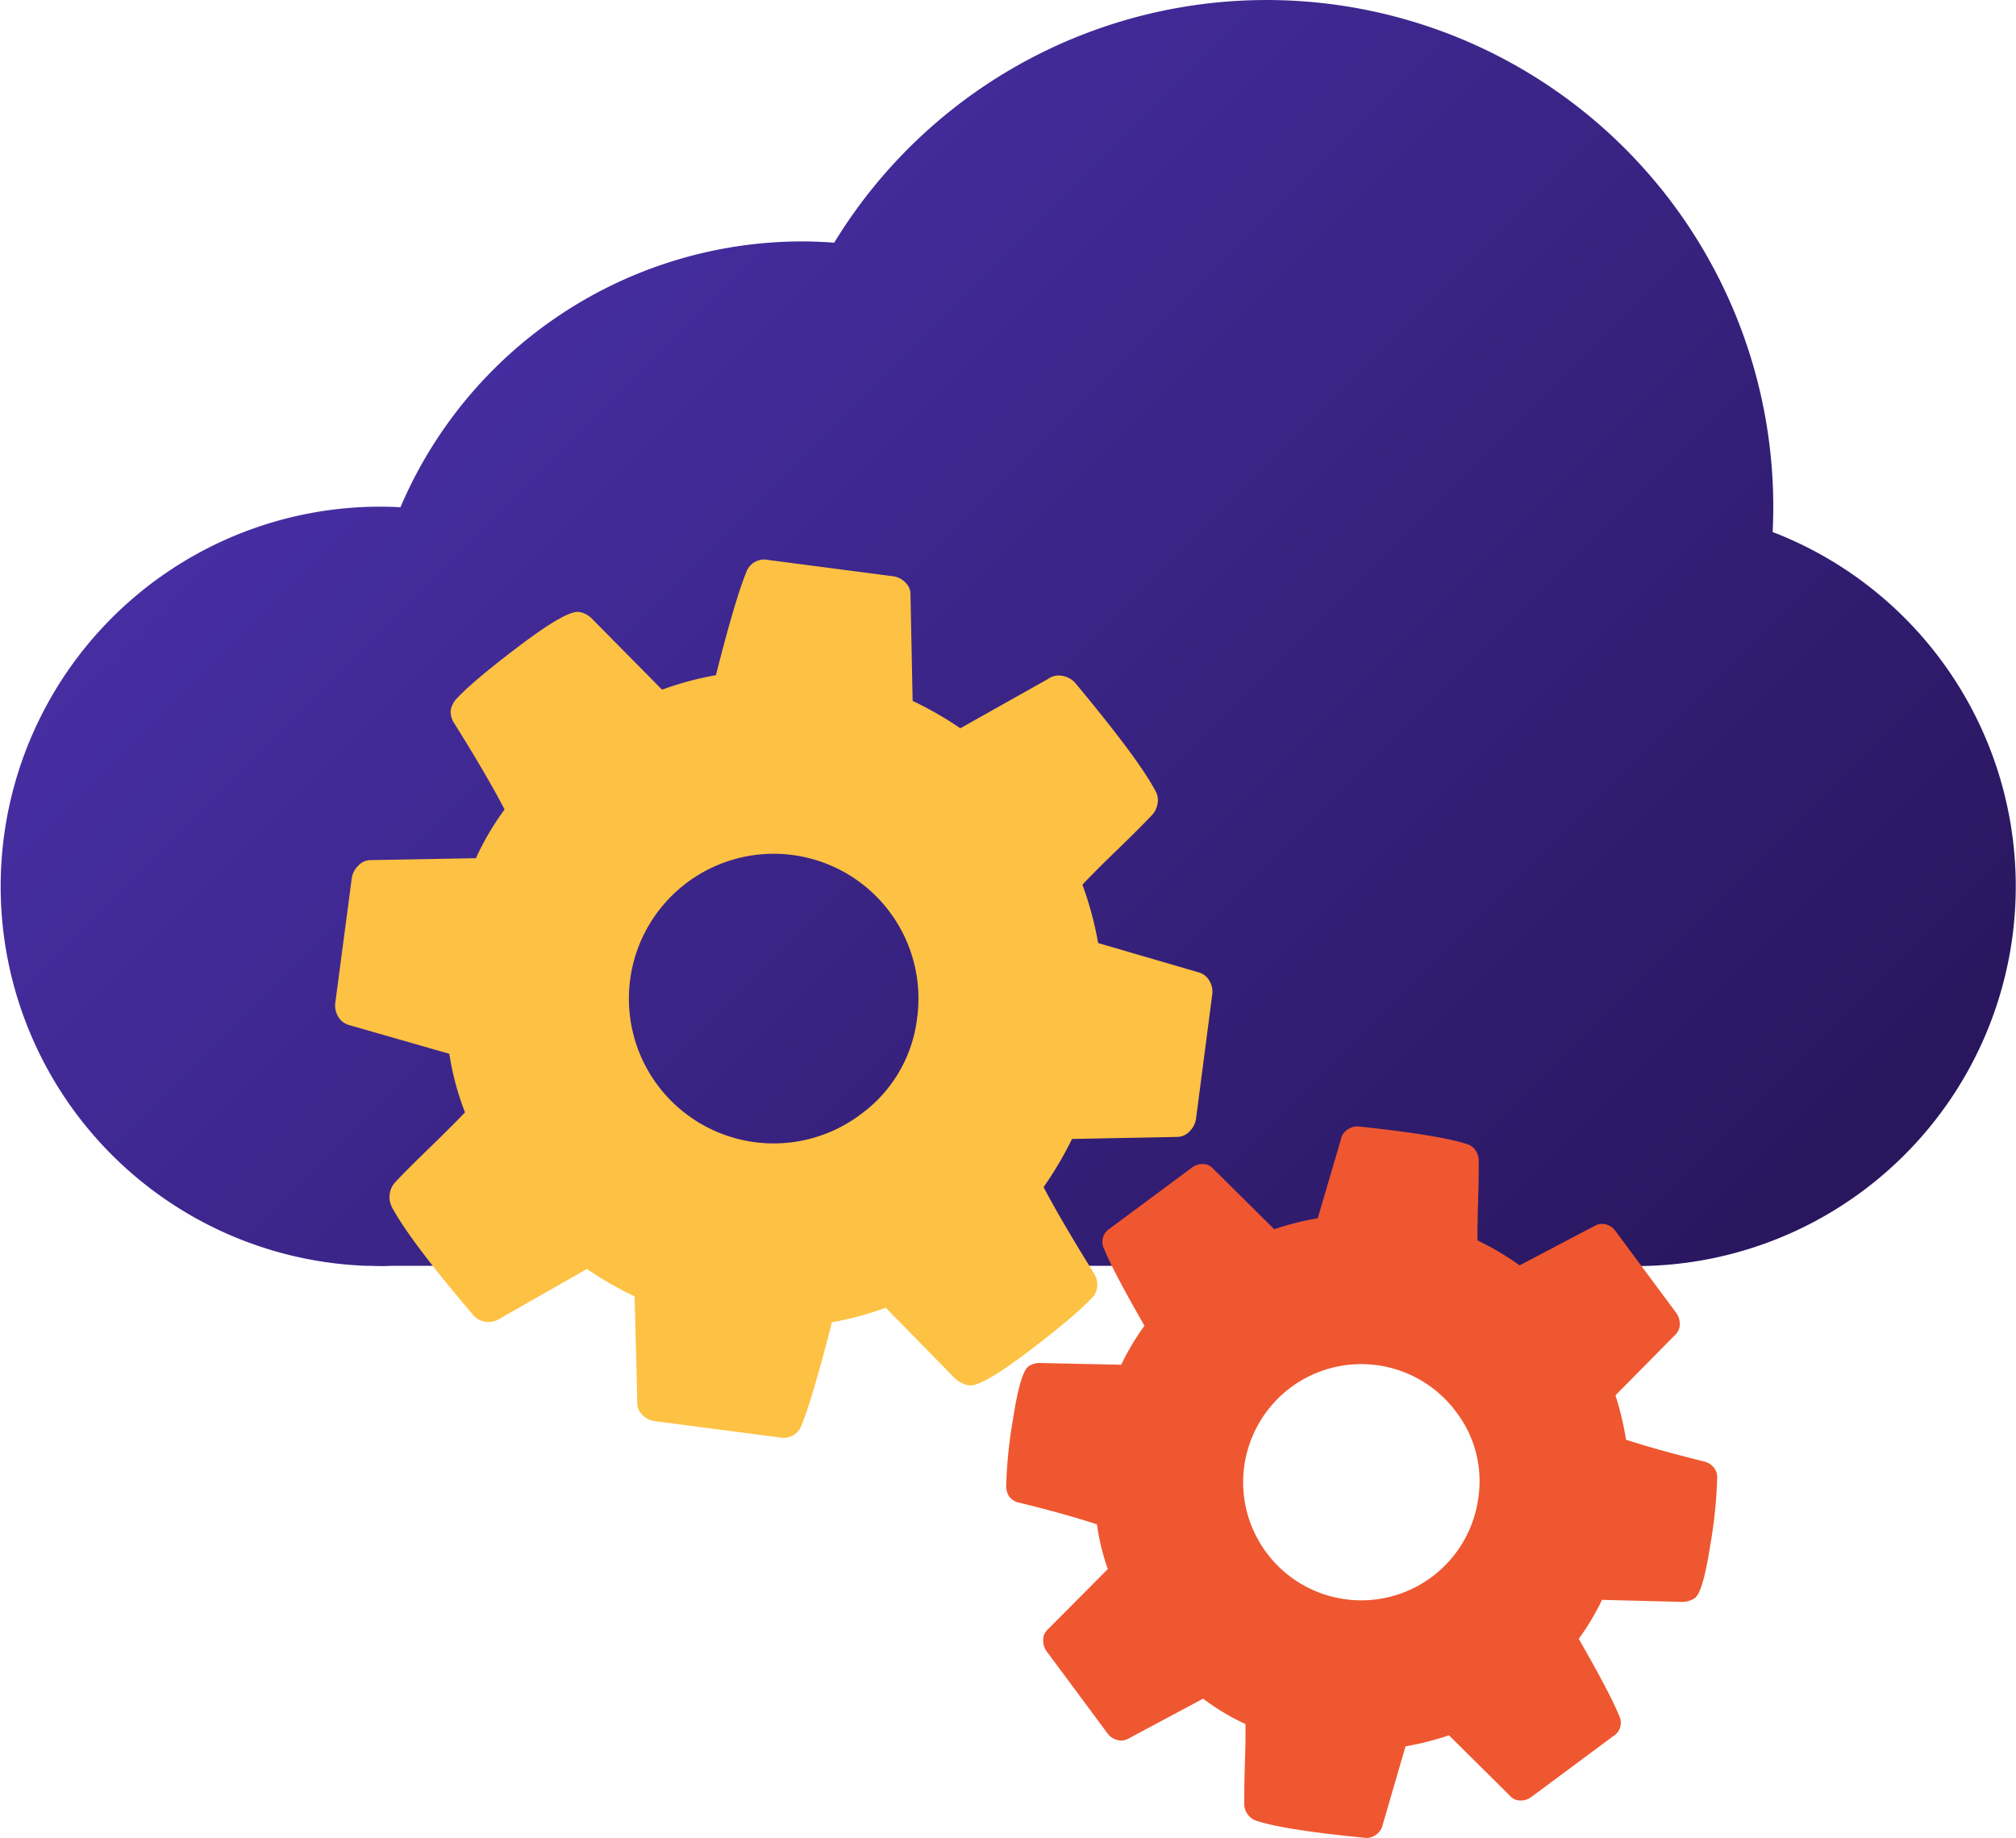
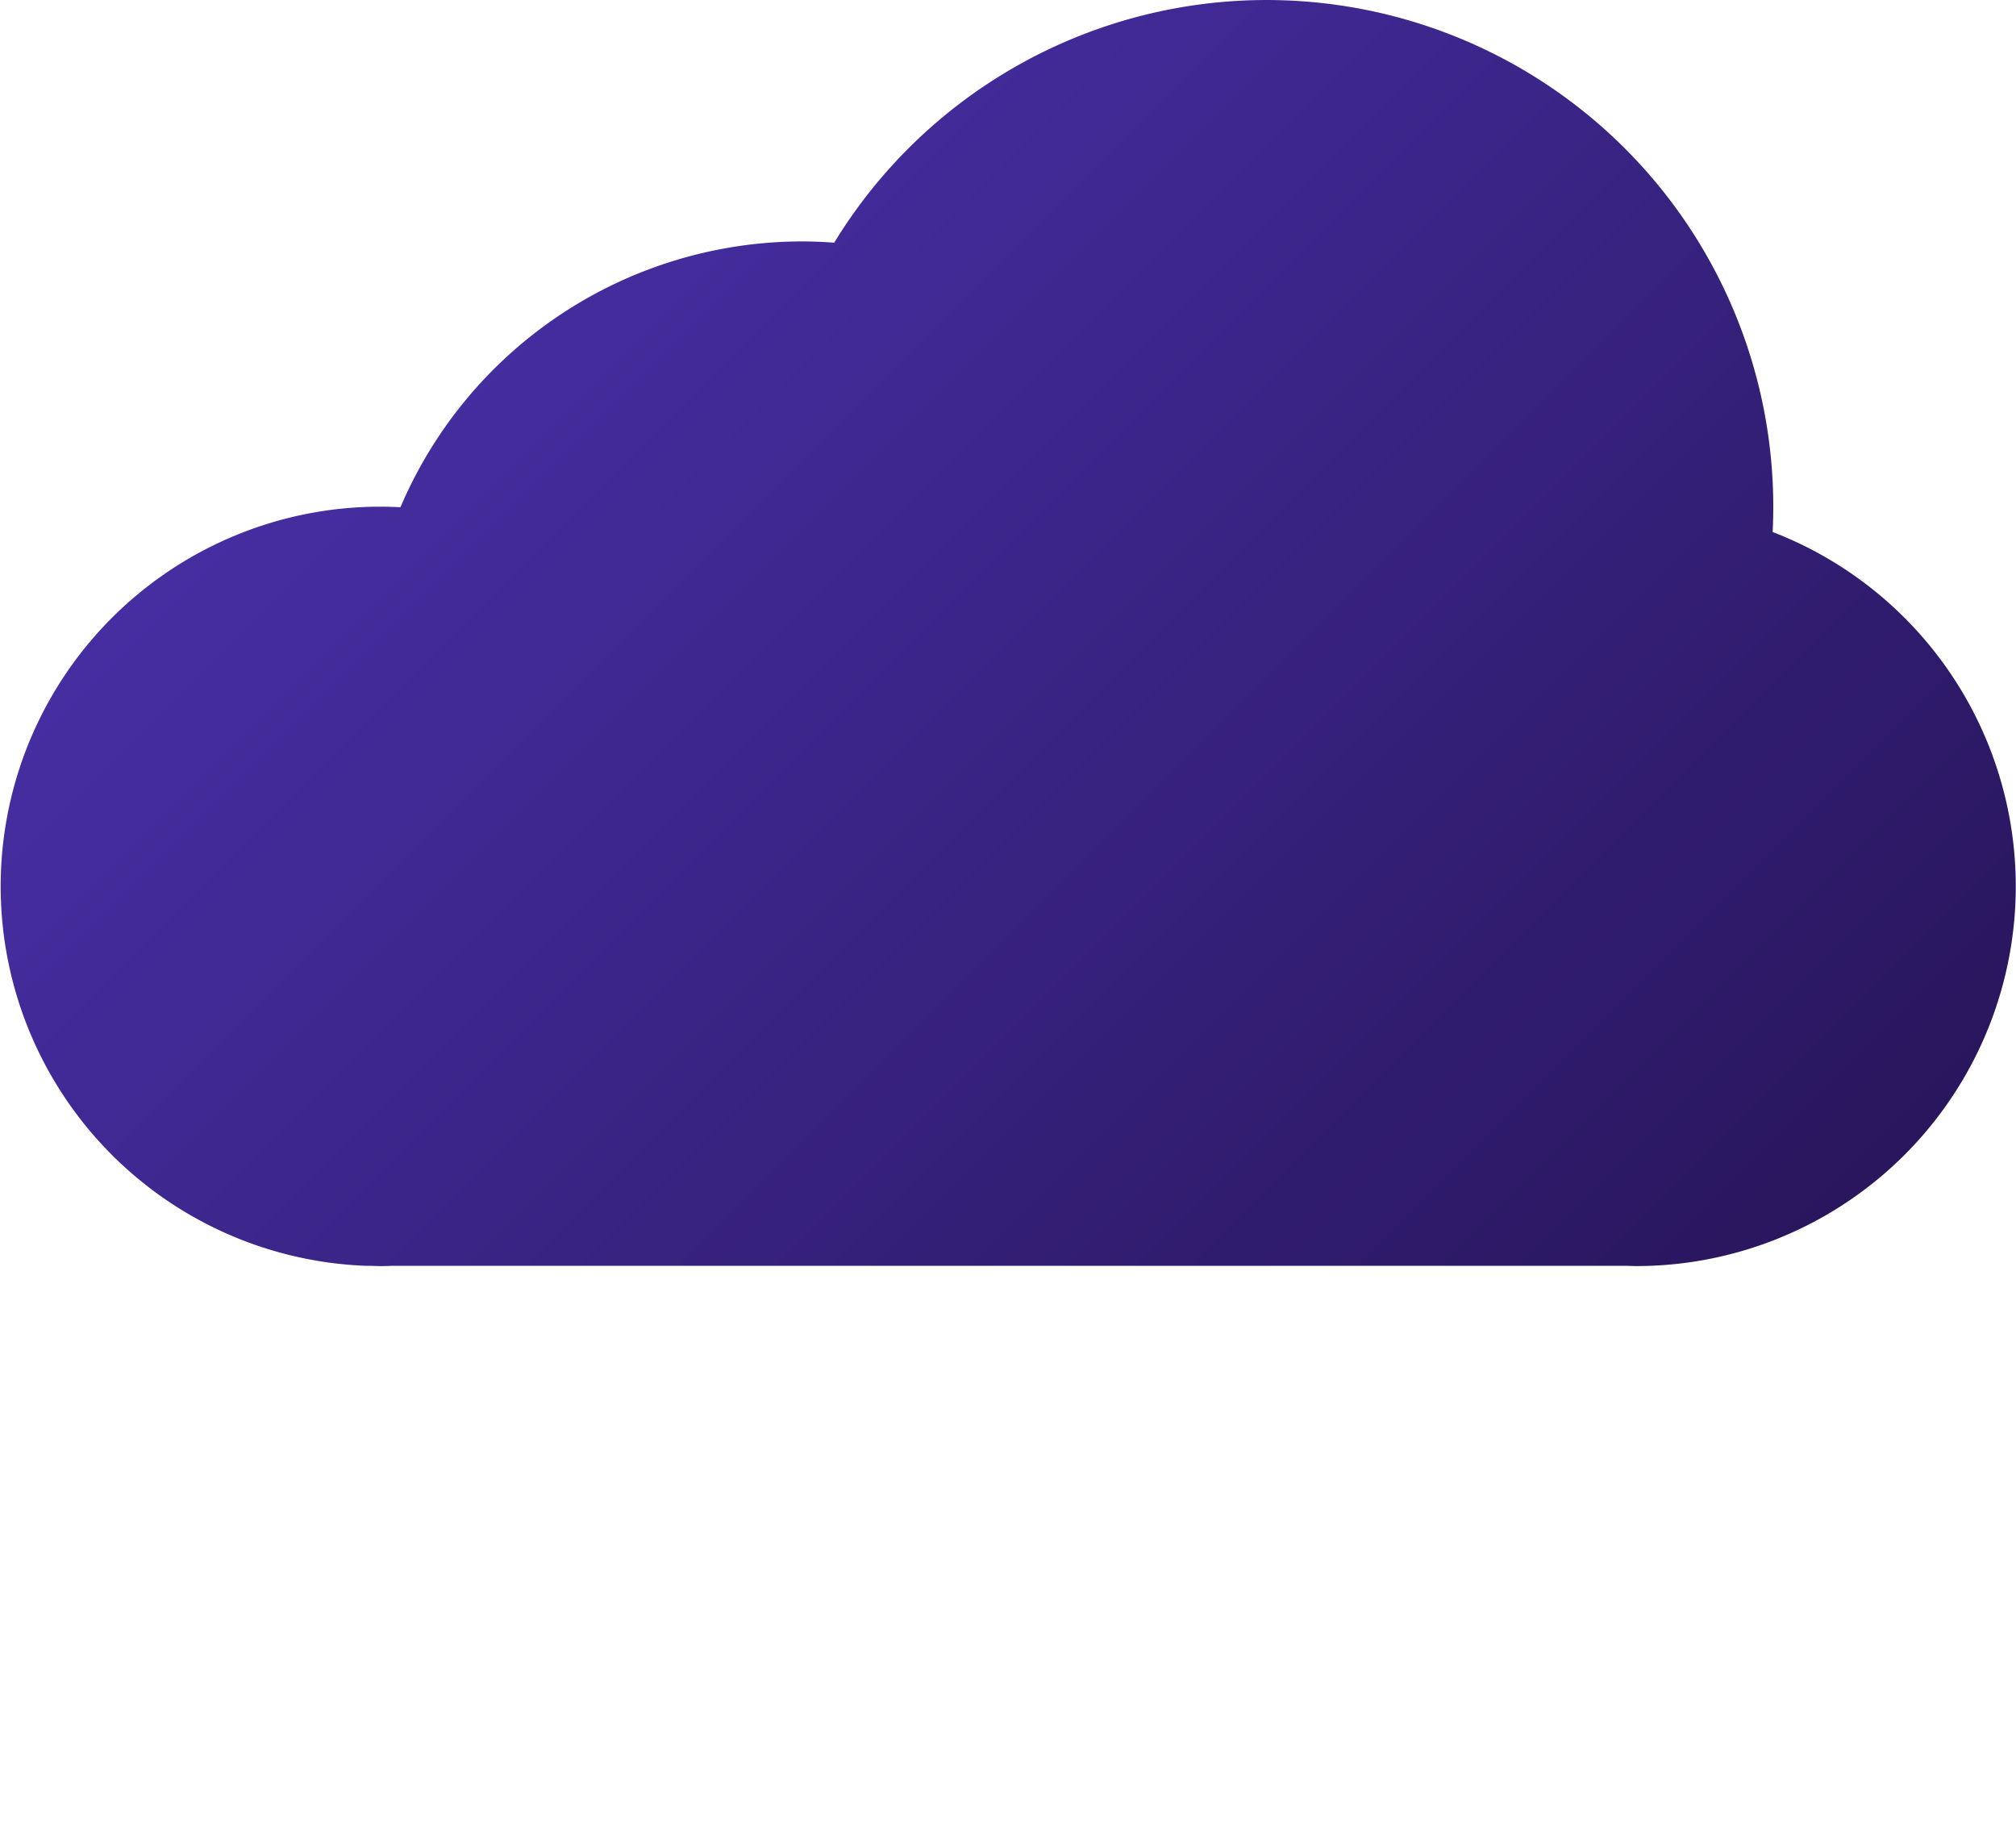
<svg xmlns="http://www.w3.org/2000/svg" id="Cloud_Management" viewBox="0 0 496.43 452.53">
  <defs>
    <style>.cls-1{fill:url(#linear-gradient);}.cls-2{fill:#fdc143;}.cls-3{fill:#ef5730;}</style>
    <linearGradient id="linear-gradient" x1="405.56" y1="370.86" x2="118.62" y2="83.91" gradientUnits="userSpaceOnUse">
      <stop offset="0" stop-color="#29165d" />
      <stop offset="1" stop-color="#462ea2" />
    </linearGradient>
  </defs>
  <title>Cloud_Management</title>
  <path class="cls-1" d="M438.71,151.8q.15-3.11.15-6.24a124.76,124.76,0,0,0-231.24-65c-2.59-.18-5.18-.31-7.81-.31a107.62,107.62,0,0,0-99,65.45c-1.68-.09-3.37-.14-5.08-.14a93.49,93.49,0,0,0-3.49,186.91v0h.68c.94,0,1.87.07,2.81.07s1.88,0,2.81-.07H402.32c.93,0,1.86.07,2.81.07A93.5,93.5,0,0,0,438.71,151.8Z" transform="translate(-2.2 -20.81)" />
-   <path class="cls-2" d="M228.05,271.37a35.64,35.64,0,0,0-57-33A35.64,35.64,0,1,0,214.38,295,34.27,34.27,0,0,0,228.05,271.37Zm72.66-5.69-4,30.63a5.4,5.4,0,0,1-1.53,3,4.23,4.23,0,0,1-3,1.43l-26,.5a90.37,90.37,0,0,1-7,11.86q3.93,7.55,12.26,21a5.29,5.29,0,0,1,.93,3.64,4.74,4.74,0,0,1-1.65,3q-4.41,4.61-15.64,13.1c-7.51,5.65-12.25,8.35-14.28,8.08a6.88,6.88,0,0,1-3.43-1.71l-17.06-17.42a77.15,77.15,0,0,1-13.26,3.58q-4.69,18.46-7.4,25.14a4.69,4.69,0,0,1-5.48,3.22l-30.64-4a5.24,5.24,0,0,1-3.22-1.61,4.07,4.07,0,0,1-1.18-3.17L158.47,340a87.74,87.74,0,0,1-11.74-6.75l-21.42,12.2a5.09,5.09,0,0,1-3.63.78,4.82,4.82,0,0,1-3.26-2q-15.32-18-19.71-26.2a5.45,5.45,0,0,1,1-6.34c1.64-1.75,4.38-4.51,8.24-8.25s6.78-6.65,8.75-8.75a68.91,68.91,0,0,1-3.86-14.42l-24.73-7.09a4.45,4.45,0,0,1-2.67-2.12,5.32,5.32,0,0,1-.67-3.39l4.05-30.63a5.35,5.35,0,0,1,1.52-3,4.19,4.19,0,0,1,2.86-1.45l26.19-.48a67.83,67.83,0,0,1,7.06-12q-4.48-8.58-12.26-21a5.25,5.25,0,0,1-1-3.5,5.91,5.91,0,0,1,1.66-3q4.26-4.5,15.54-13t14.35-8.14a5.9,5.9,0,0,1,3.41,1.86l17.08,17.29a77.79,77.79,0,0,1,13.26-3.57q4.68-18.47,7.4-25.15a4.69,4.69,0,0,1,5.48-3.22l30.63,4a5.15,5.15,0,0,1,3.22,1.62,4.06,4.06,0,0,1,1.19,3.17l.52,25.91a86.64,86.64,0,0,1,11.74,6.74L260.24,188a4.5,4.5,0,0,1,3.47-.8A5.42,5.42,0,0,1,267,189q15.64,18.78,19.68,26.48a4.48,4.48,0,0,1,.57,3.16,5.38,5.38,0,0,1-1.52,3c-1.64,1.74-4.38,4.5-8.24,8.24s-6.78,6.65-8.75,8.75A83.9,83.9,0,0,1,272.61,253l24.75,7.22a4.4,4.4,0,0,1,2.67,2.11A5.21,5.21,0,0,1,300.71,265.68Z" transform="translate(-2.2 -20.81)" />
-   <path class="cls-3" d="M360.77,368.45a29.08,29.08,0,1,0,5.4,21.56A28,28,0,0,0,360.77,368.45ZM400,323.9l15,20.22a4.39,4.39,0,0,1,.83,2.64,3.47,3.47,0,0,1-.95,2.54L400,364.36a75.11,75.11,0,0,1,2.61,10.93q6.57,2.19,19.07,5.33a4.3,4.3,0,0,1,2.61,1.6,3.91,3.91,0,0,1,.75,2.71,114.45,114.45,0,0,1-1.73,16.53c-1.18,7.56-2.42,11.83-3.76,12.83a5.6,5.6,0,0,1-3,.94l-19.86-.51a62.84,62.84,0,0,1-5.73,9.61q7.73,13.46,9.94,18.91a3.82,3.82,0,0,1-1.39,5l-20.21,15a4.27,4.27,0,0,1-2.8.88,3.34,3.34,0,0,1-2.5-1.18l-15-14.87a70.64,70.64,0,0,1-10.7,2.72l-5.61,19.29a4.12,4.12,0,0,1-1.68,2.5,3.91,3.91,0,0,1-3,.7q-19.19-1.86-26.39-4.14a4.46,4.46,0,0,1-2.2-1.63,4.35,4.35,0,0,1-.83-2.64c0-1.94,0-5.12.15-9.49s.19-7.74.15-10.08a56.59,56.59,0,0,1-10.43-6.25L280,448.92a3.59,3.59,0,0,1-2.76.28,4.25,4.25,0,0,1-2.32-1.6l-15-20.22a4.34,4.34,0,0,1-.83-2.63,3.41,3.41,0,0,1,.85-2.47l15.05-15.14a55.76,55.76,0,0,1-2.67-11q-7.49-2.49-19.07-5.33a4.2,4.2,0,0,1-2.54-1.51,4.85,4.85,0,0,1-.74-2.7,114,114,0,0,1,1.69-16.45q1.77-11.4,3.78-12.9a4.83,4.83,0,0,1,3.05-.84l19.8.42a62.84,62.84,0,0,1,5.73-9.61q-7.74-13.45-9.94-18.91a3.83,3.83,0,0,1,1.39-5l20.21-15a4.28,4.28,0,0,1,2.8-.89,3.31,3.31,0,0,1,2.5,1.19l15,14.86a70.56,70.56,0,0,1,10.7-2.71l5.7-19.36a3.62,3.62,0,0,1,1.58-2.43,4.37,4.37,0,0,1,3-.78q19.8,2.1,26.53,4.33A3.63,3.63,0,0,1,365.5,304a4.33,4.33,0,0,1,.83,2.64c0,1.95,0,5.12-.14,9.5s-.19,7.73-.16,10.08a68.08,68.08,0,0,1,10.36,6.14L395,322.58a3.63,3.63,0,0,1,2.76-.28A4.23,4.23,0,0,1,400,323.9Z" transform="translate(-2.2 -20.81)" />
</svg>